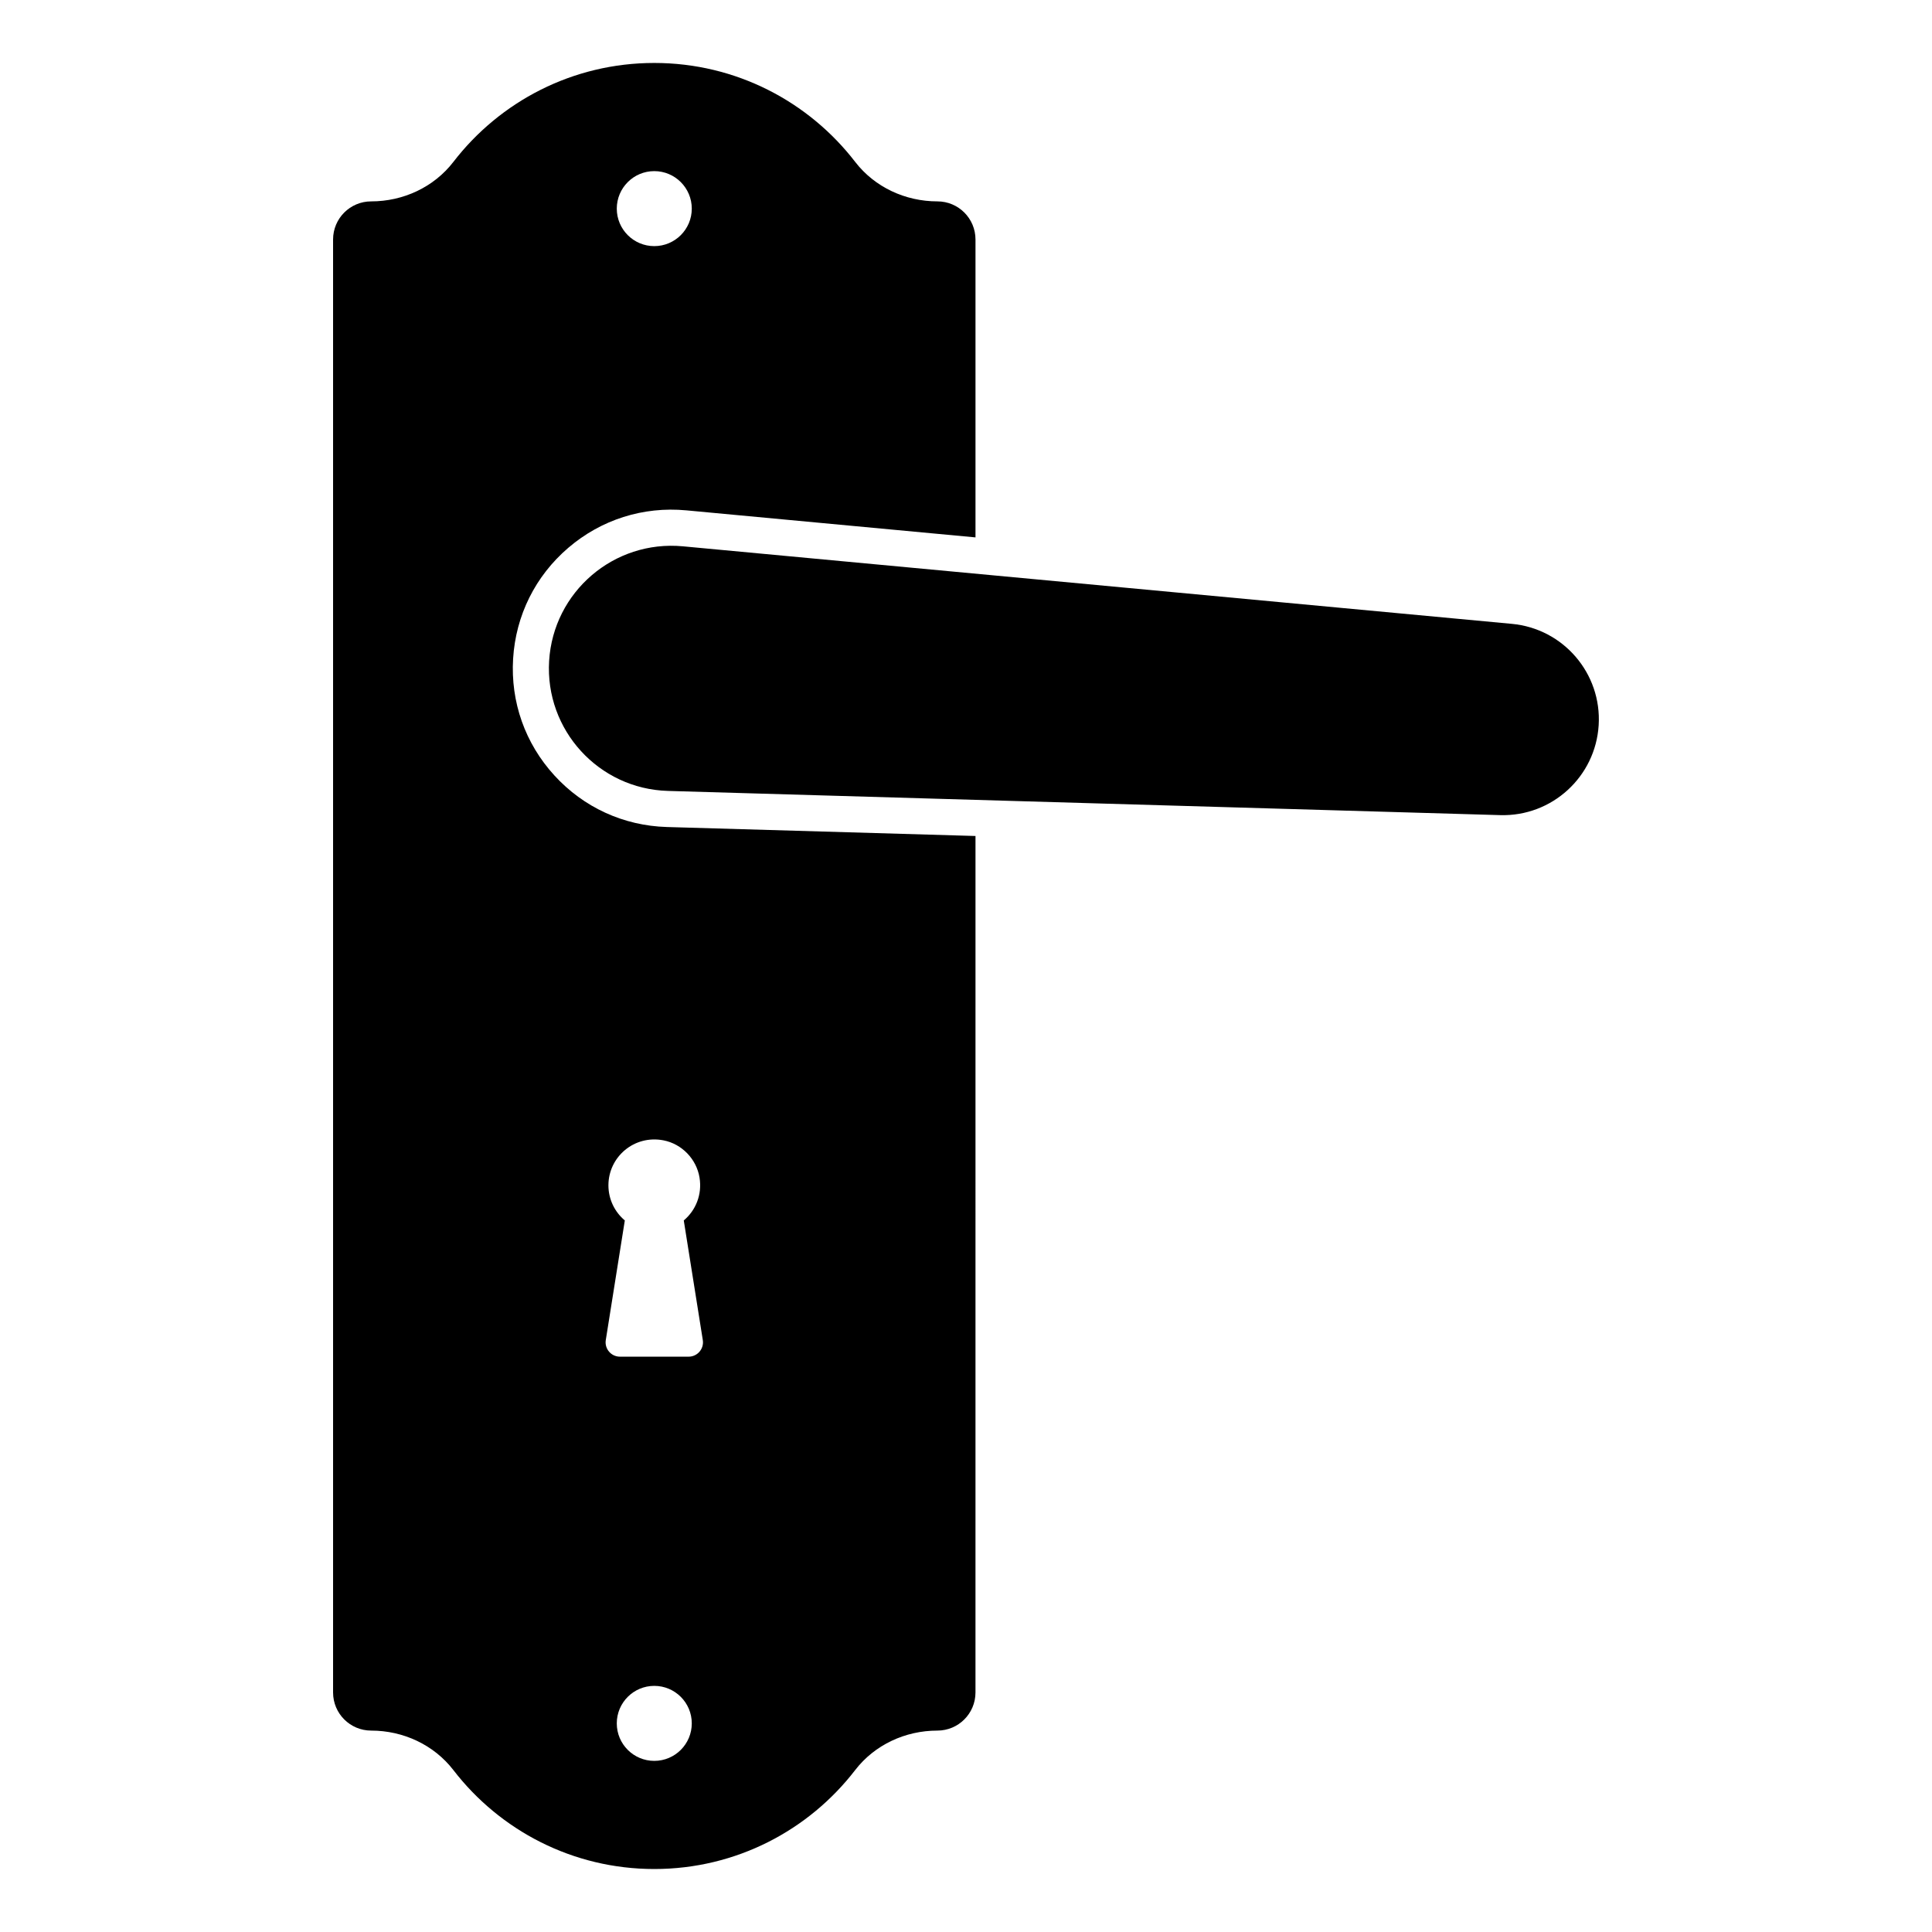
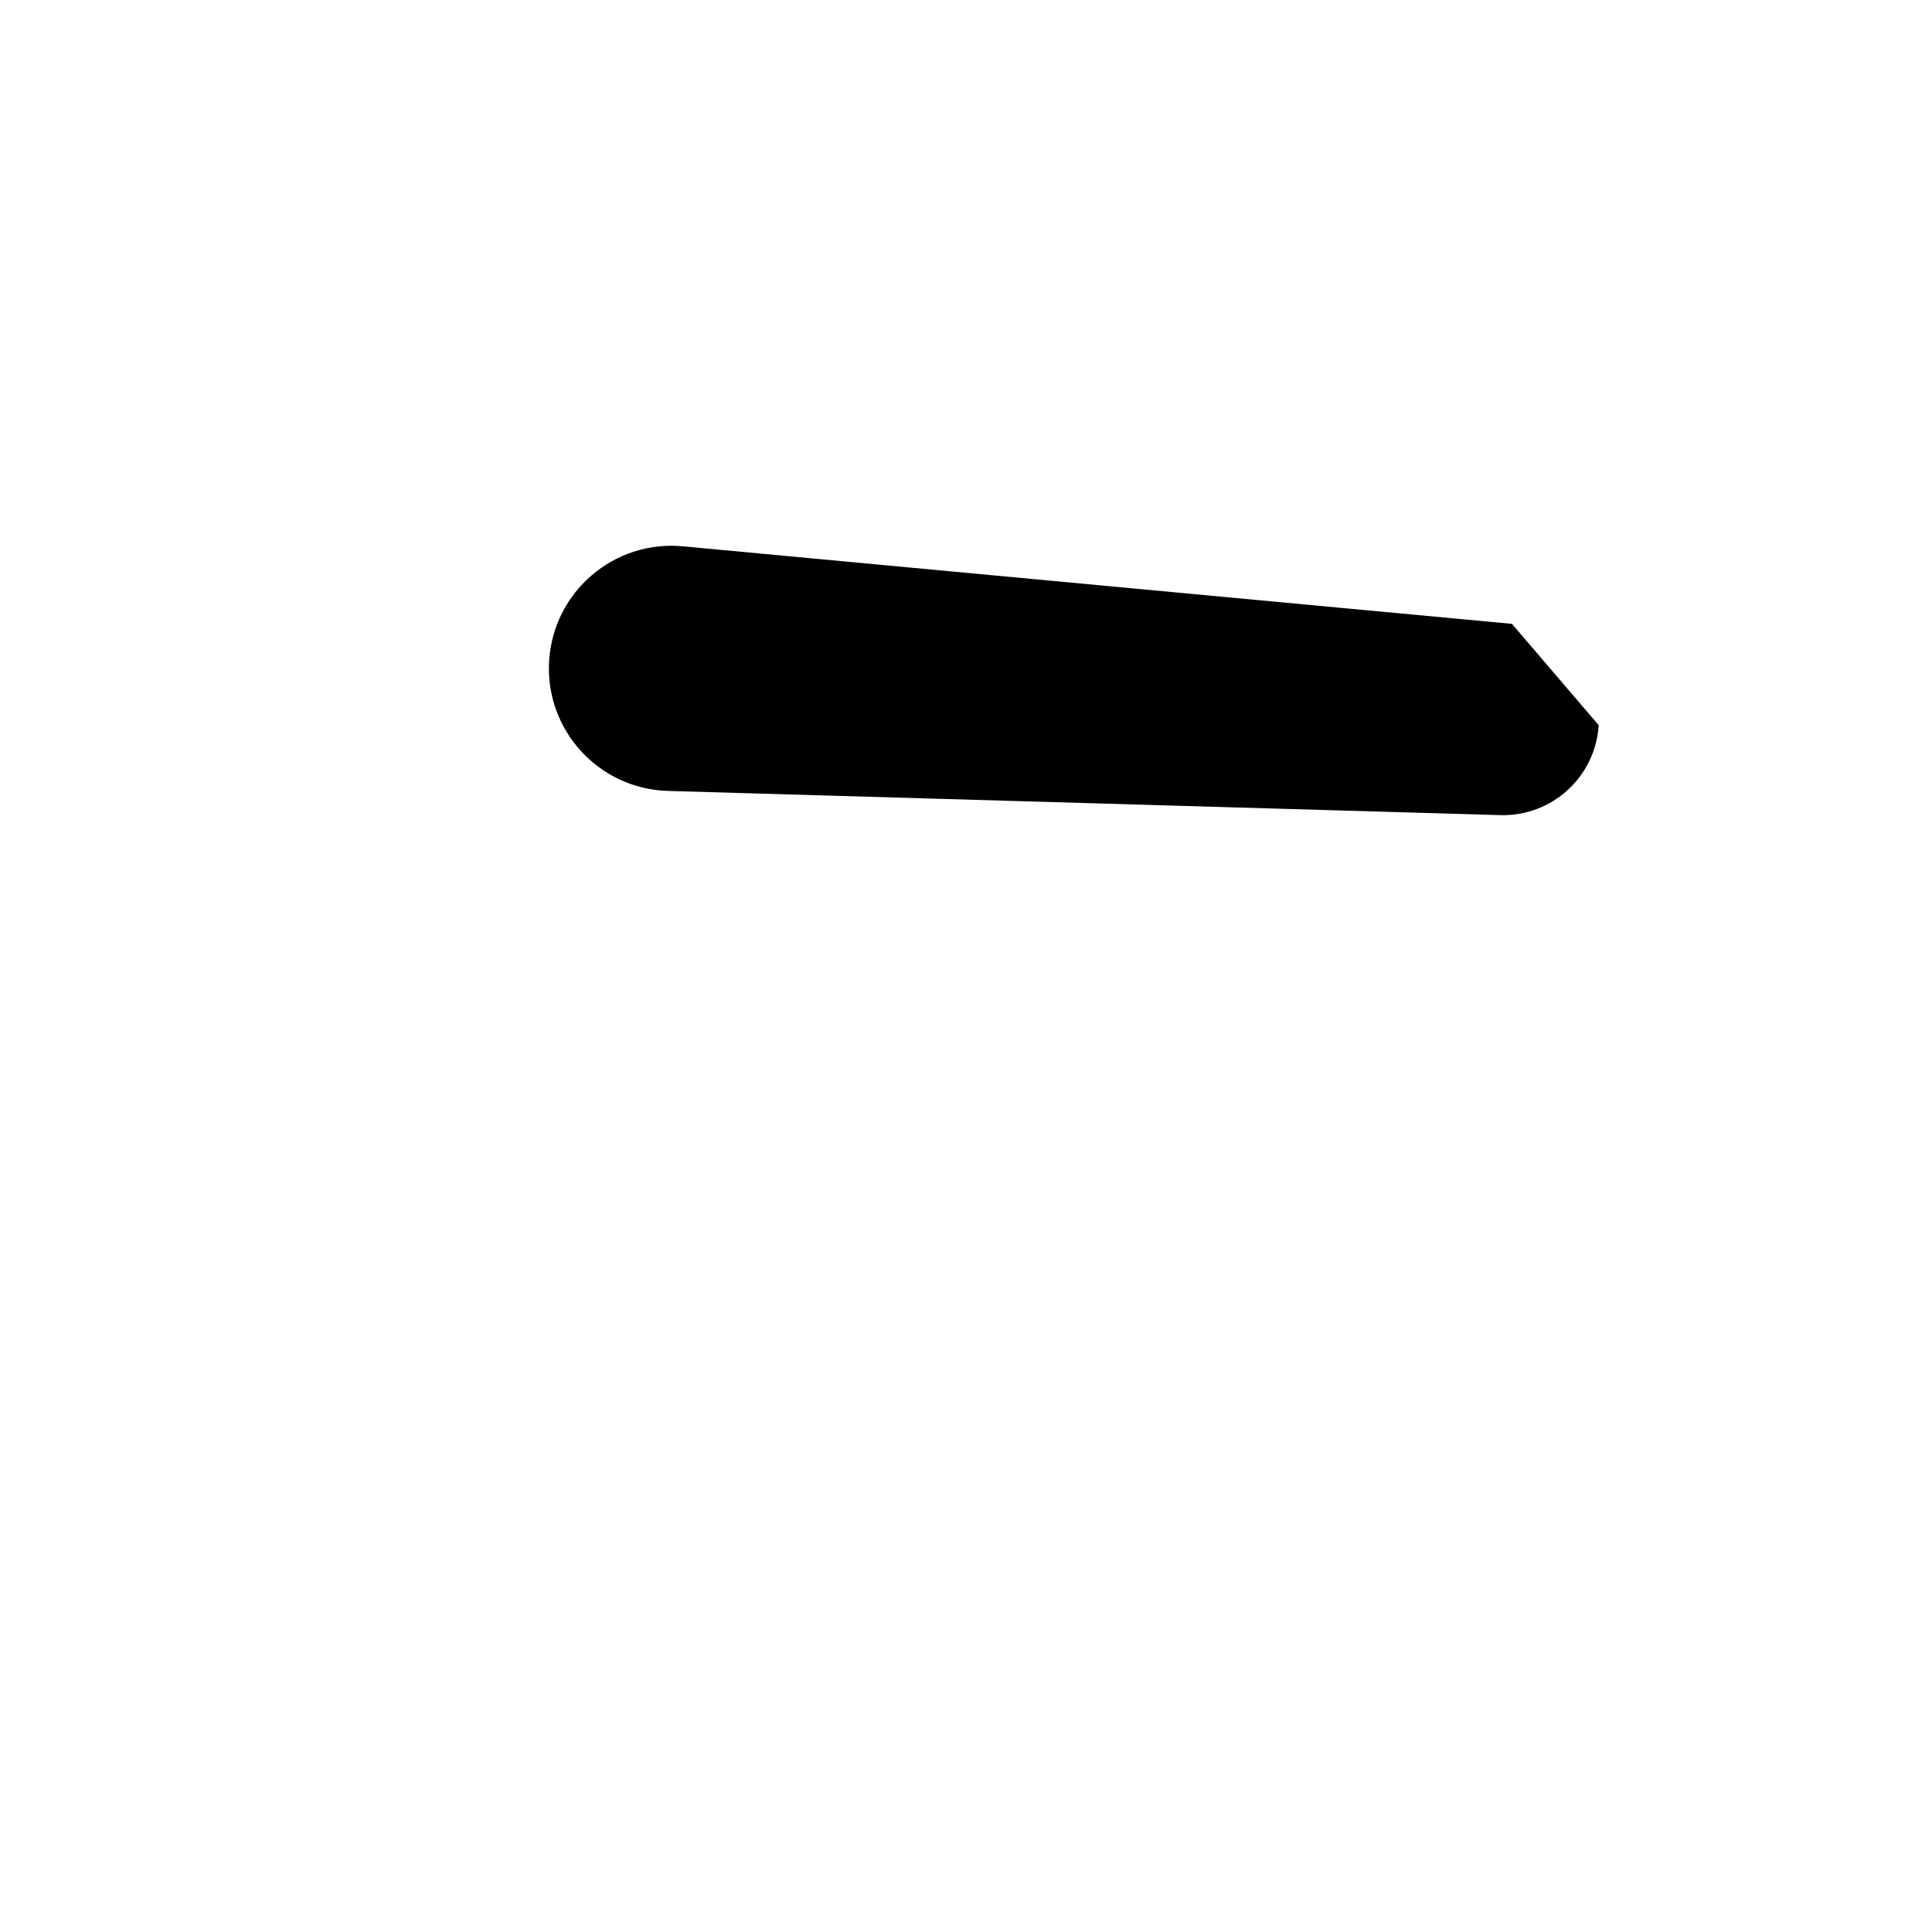
<svg xmlns="http://www.w3.org/2000/svg" fill="#000000" width="800px" height="800px" version="1.1" viewBox="144 144 512 512">
  <g>
-     <path d="m544.68 309.33-219.7-20.551c-18.273-1.711-34.332 12.043-35.457 30.363-1.121 18.316 13.141 33.93 31.484 34.461l220.56 6.414c13.707 0.398 25.258-10.152 26.098-23.84s-9.336-25.57-22.988-26.848z" />
-     <path d="m290.91 349.49c-7.75-8.48-11.633-19.469-10.93-30.938s5.894-21.902 14.621-29.375c8.727-7.473 19.832-11 31.277-9.93l76.637 7.168v-78.949c0-5.578-4.519-10.098-10.098-10.098-8.473 0-16.613-3.754-21.785-10.465-12.285-15.941-31.559-26.219-53.242-26.219-21.684 0-40.957 10.273-53.238 26.219-5.172 6.711-13.309 10.465-21.785 10.465-5.578 0-10.098 4.519-10.098 10.098v385.06c0 5.578 4.519 10.098 10.098 10.098 8.473 0 16.613 3.754 21.785 10.465 12.285 15.941 31.559 26.219 53.238 26.219 21.684 0 40.957-10.273 53.238-26.219 5.172-6.711 13.309-10.465 21.785-10.465 5.578 0 10.098-4.519 10.098-10.098l0.004-226.98-81.781-2.379c-11.484-0.336-22.078-5.191-29.824-13.676zm26.48-160.14c5.488 0 9.938 4.449 9.938 9.938 0 5.488-4.449 9.938-9.938 9.938s-9.938-4.449-9.938-9.938c0.004-5.488 4.453-9.938 9.938-9.938zm0 421.3c-5.488 0-9.938-4.449-9.938-9.938 0-5.488 4.449-9.938 9.938-9.938s9.938 4.449 9.938 9.938c0 5.488-4.449 9.938-9.938 9.938zm11.988-154.59c0.75 4.555-1.039 8.738-4.172 11.371l5.043 31.703c0.367 2.309-1.418 4.398-3.754 4.398h-18.203c-2.34 0-4.121-2.09-3.754-4.398l5.043-31.703c-2.652-2.231-4.344-5.57-4.344-9.305 0-7.512 6.812-13.434 14.598-11.922 4.867 0.945 8.734 4.957 9.543 9.855z" />
+     <path d="m544.68 309.33-219.7-20.551c-18.273-1.711-34.332 12.043-35.457 30.363-1.121 18.316 13.141 33.93 31.484 34.461l220.56 6.414c13.707 0.398 25.258-10.152 26.098-23.84z" />
  </g>
</svg>